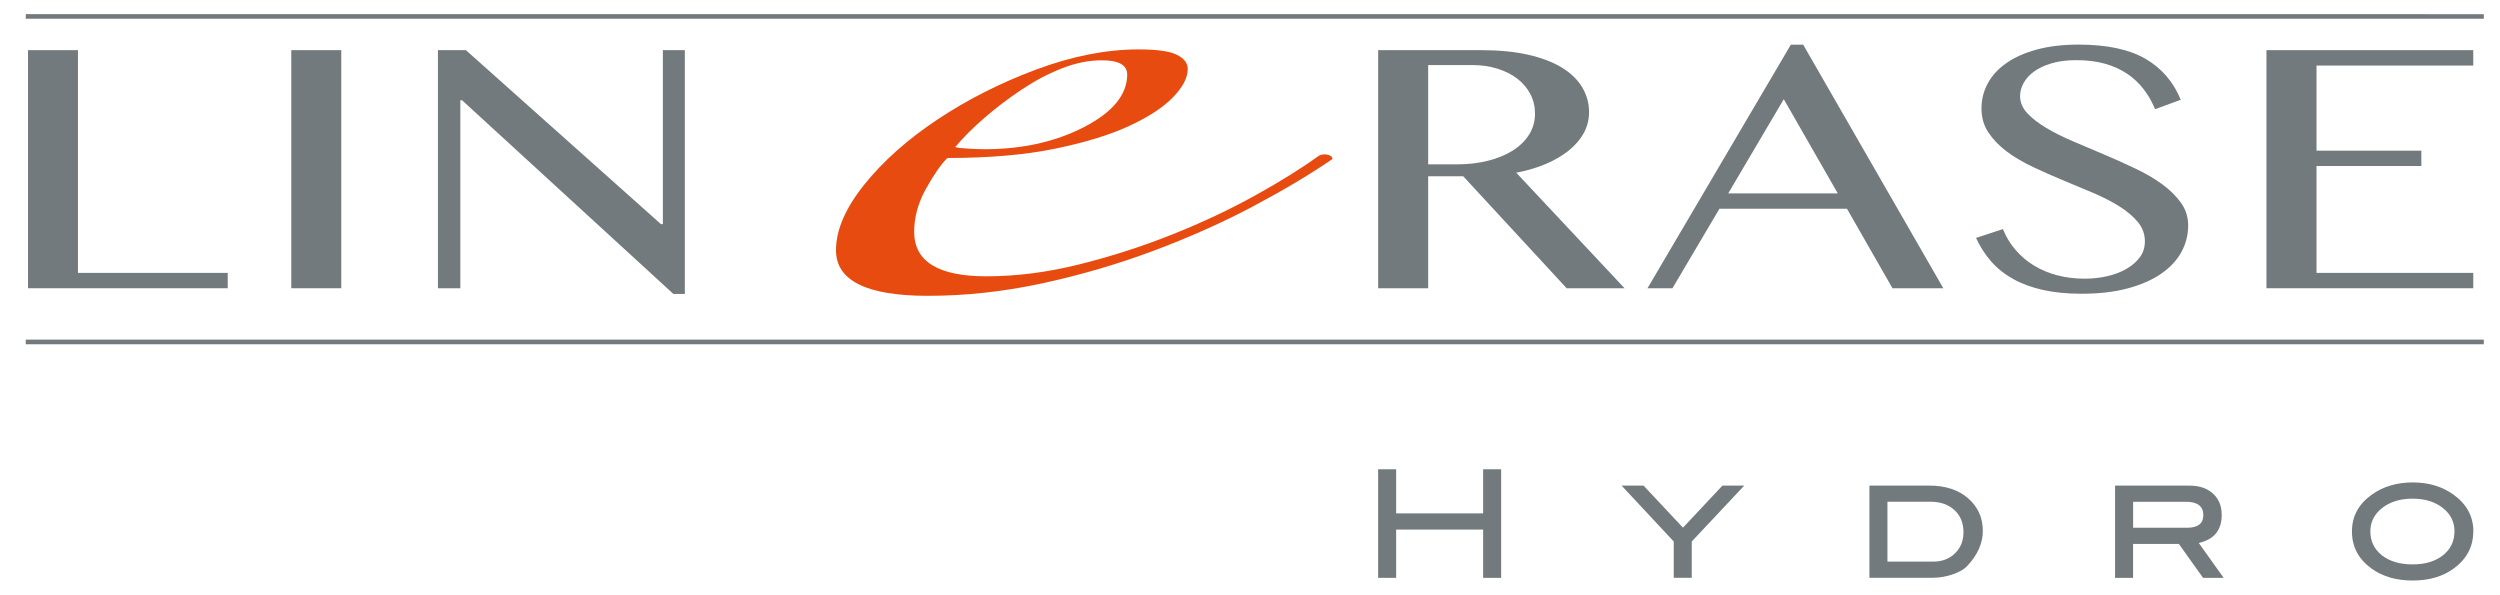
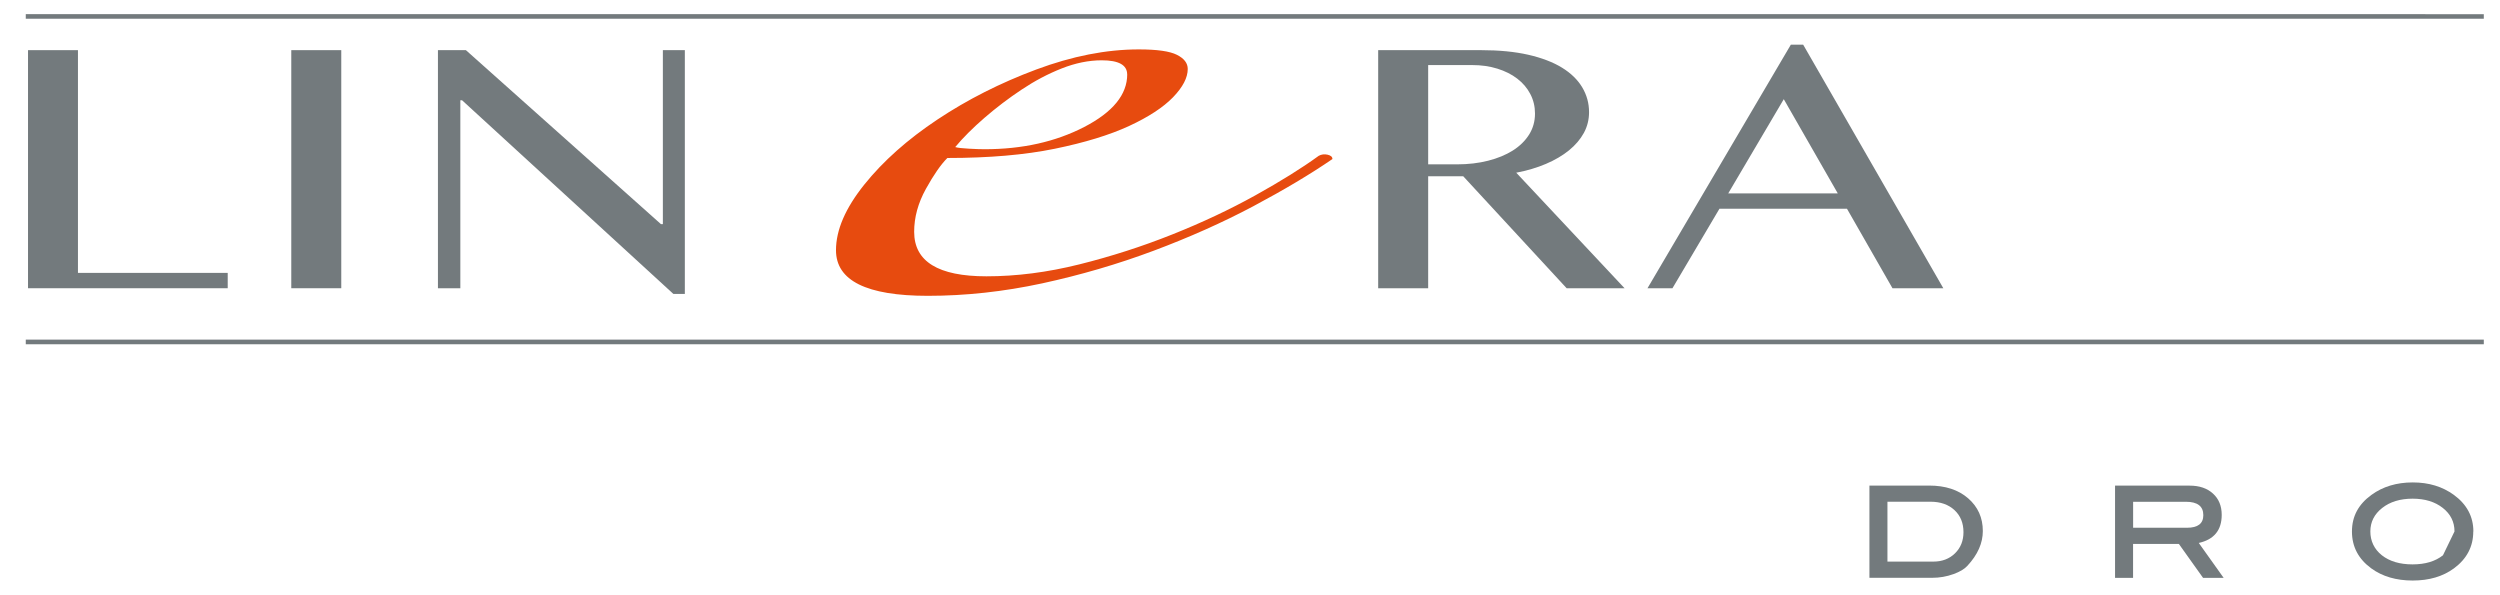
<svg xmlns="http://www.w3.org/2000/svg" id="Livello_1" viewBox="0 0 467.59 111.22">
  <defs>
    <style>.cls-1{fill:#e74b0f;}.cls-2{fill:#737a7d;}</style>
  </defs>
  <g>
    <g>
      <polygon class="cls-2" points="5.24 9.38 14.58 9.38 14.58 51.04 42.59 51.04 42.59 53.91 5.24 53.91 5.24 9.38 5.24 9.38" />
      <polygon class="cls-2" points="54.48 9.38 63.83 9.38 63.83 53.91 54.48 53.91 54.48 9.38 54.48 9.38" />
      <polygon class="cls-2" points="81.91 9.38 87.14 9.38 123.62 41.92 123.98 41.92 123.98 9.38 128.09 9.38 128.09 54.97 125.94 54.97 86.42 18.75 86.1 18.75 86.1 53.91 81.91 53.91 81.91 9.38 81.91 9.38" />
      <path class="cls-2" d="m257.77,9.38h19.26c3.36,0,6.3.29,8.81.86,2.52.58,4.62,1.38,6.3,2.41,1.68,1.03,2.94,2.26,3.79,3.68.85,1.42,1.28,2.97,1.28,4.65,0,1.38-.32,2.68-.97,3.88-.66,1.2-1.59,2.29-2.78,3.26-1.2.97-2.64,1.82-4.31,2.53-1.68.72-3.53,1.26-5.56,1.65l20.26,21.61h-10.83s-19.34-20.94-19.34-20.94h-6.56s0,20.94,0,20.94h-9.35s0-44.53,0-44.53h0Zm9.35,21.36h5.4c2.1,0,4.04-.23,5.81-.68,1.77-.45,3.3-1.08,4.61-1.9,1.3-.82,2.32-1.82,3.06-2.99.73-1.17,1.1-2.48,1.1-3.93,0-1.32-.29-2.54-.88-3.66-.58-1.12-1.4-2.07-2.44-2.87-1.03-.8-2.28-1.42-3.72-1.87-1.44-.45-3.01-.67-4.71-.67h-8.23s0,18.57,0,18.57h0Z" />
      <path class="cls-2" d="m337.26,8.36l26.21,45.55h-9.51s-8.51-14.87-8.51-14.87h-23.85s-8.79,14.87-8.79,14.87h-4.67s26.81-45.55,26.81-45.55h2.31Zm-14.02,27.81h20.49s-10.1-17.62-10.1-17.62l-10.39,17.62h0Z" />
-       <path class="cls-2" d="m389.98,52.12c1.38,0,2.74-.15,4.09-.45,1.35-.3,2.55-.75,3.59-1.35,1.06-.59,1.9-1.32,2.55-2.18.64-.86.96-1.86.96-2.99,0-1.37-.44-2.57-1.32-3.63-.88-1.05-2.03-2.03-3.46-2.93-1.42-.89-3.05-1.73-4.89-2.51-1.84-.78-3.71-1.56-5.61-2.35-1.91-.79-3.77-1.62-5.61-2.48-1.84-.87-3.47-1.82-4.9-2.88-1.42-1.06-2.57-2.24-3.45-3.55-.88-1.31-1.32-2.82-1.32-4.52,0-1.71.4-3.29,1.2-4.75.8-1.46,1.97-2.73,3.51-3.79,1.54-1.07,3.44-1.9,5.69-2.51,2.25-.61,4.84-.91,7.77-.91,5.28,0,9.44.89,12.49,2.65,3.05,1.77,5.25,4.33,6.61,7.67l-4.8,1.76c-.56-1.36-1.27-2.61-2.14-3.74-.87-1.13-1.91-2.1-3.11-2.91-1.22-.81-2.6-1.43-4.18-1.87-1.57-.44-3.34-.65-5.32-.65-1.76,0-3.29.2-4.61.59-1.31.39-2.41.9-3.28,1.54-.87.63-1.51,1.34-1.95,2.14-.44.8-.66,1.62-.66,2.45,0,1.17.45,2.24,1.36,3.21.91.97,2.09,1.89,3.56,2.76,1.47.87,3.14,1.71,5.03,2.51,1.89.8,3.82,1.62,5.77,2.45,1.96.83,3.88,1.69,5.77,2.59,1.89.89,3.57,1.87,5.04,2.93,1.47,1.07,2.65,2.24,3.56,3.5.9,1.27,1.35,2.68,1.35,4.23,0,1.77-.42,3.42-1.26,4.97-.84,1.55-2.1,2.89-3.77,4.06-1.68,1.16-3.76,2.08-6.25,2.75-2.49.67-5.39,1.01-8.69,1.01-2.67,0-5.05-.24-7.15-.7-2.11-.47-3.97-1.15-5.58-2.04-1.62-.9-2.99-1.99-4.14-3.29-1.14-1.3-2.08-2.77-2.84-4.41l5.03-1.66c.58,1.45,1.37,2.75,2.36,3.9.98,1.15,2.14,2.13,3.45,2.93,1.32.8,2.78,1.41,4.39,1.83,1.61.42,3.32.62,5.14.62h0Z" />
-       <polygon class="cls-2" points="462.59 9.38 462.59 12.26 433.27 12.26 433.27 28.18 452.88 28.18 452.88 31.05 433.27 31.05 433.27 51.04 462.59 51.04 462.59 53.91 423.91 53.91 423.91 9.38 462.59 9.38 462.59 9.38" />
    </g>
    <path class="cls-1" d="m249.21,29.75c-4.14,2.84-9.08,5.78-14.81,8.83-5.73,3.04-11.94,5.81-18.64,8.32-6.71,2.51-13.65,4.54-20.84,6.1-7.19,1.55-14.32,2.33-21.38,2.33-11.46,0-17.18-2.84-17.18-8.53,0-3.79,1.77-7.88,5.3-12.28,3.53-4.4,8.1-8.46,13.7-12.18,5.61-3.73,11.76-6.84,18.46-9.34,6.71-2.5,13.1-3.76,19.19-3.76,3.41,0,5.79.34,7.13,1.02,1.34.68,2.01,1.55,2.01,2.64,0,1.63-.91,3.38-2.74,5.28-1.83,1.89-4.57,3.69-8.22,5.38-3.66,1.69-8.29,3.11-13.9,4.26-5.6,1.15-12.3,1.73-20.1,1.73-1.22,1.22-2.56,3.15-4.02,5.79-1.46,2.64-2.19,5.31-2.19,8.02,0,5.55,4.5,8.32,13.52,8.32,5.6,0,11.39-.74,17.36-2.23,5.97-1.49,11.76-3.35,17.37-5.59,5.6-2.23,10.78-4.67,15.54-7.31,4.75-2.64,8.71-5.1,11.88-7.41.49-.27,1.04-.34,1.65-.21.61.14.91.41.91.81h0Zm-38.39-15.83c0-1.76-1.58-2.64-4.75-2.64-2.44,0-4.93.51-7.49,1.52-2.56,1.01-5.06,2.33-7.5,3.96-2.44,1.62-4.75,3.38-6.94,5.27-2.19,1.9-4.02,3.72-5.48,5.48.49.14,1.34.24,2.56.3,1.22.07,2.2.1,2.93.1,7.07,0,13.28-1.39,18.64-4.16,5.36-2.78,8.04-6.06,8.04-9.85h0Z" />
    <polygon class="cls-2" points="464.56 3.51 4.82 3.51 4.82 2.64 464.56 2.65 464.56 3.51 464.56 3.51" />
    <polygon class="cls-2" points="464.56 64.39 4.82 64.39 4.82 63.52 464.56 63.52 464.56 64.39 464.56 64.39" />
  </g>
  <g>
-     <path class="cls-2" d="m280.77,108.08h-3.37v-9.03h-16.27v9.03h-3.37v-20.31h3.37v8.25h16.27v-8.25h3.37v20.31Z" />
-     <path class="cls-2" d="m326.24,90.82l-9.82,10.46v6.79h-3.37v-6.79l-9.76-10.46h4.11l7.38,7.87,7.38-7.87h4.08Z" />
    <path class="cls-2" d="m360.82,90.82c3.03,0,5.46.79,7.29,2.38,1.83,1.59,2.75,3.63,2.75,6.12,0,2.26-.96,4.43-2.89,6.51-.54.6-1.4,1.11-2.58,1.54-1.29.47-2.63.7-4.01.7h-11.73v-17.25h11.17Zm.79,14.22c1.64,0,3-.52,4.05-1.55s1.58-2.35,1.58-3.95c0-1.71-.56-3.09-1.68-4.13s-2.62-1.57-4.49-1.57h-8.05v11.2h8.59Z" />
    <path class="cls-2" d="m415.91,108.08h-3.86l-4.52-6.34h-8.57v6.34h-3.37v-17.25h13.94c1.83,0,3.29.49,4.38,1.49,1.09.99,1.63,2.32,1.63,3.98,0,2.86-1.43,4.61-4.29,5.25l4.66,6.54Zm-6.87-9.37c2.04,0,3.06-.78,3.06-2.36,0-1.66-1.09-2.5-3.25-2.5h-9.88v4.85h10.07Z" />
-     <path class="cls-2" d="m462.59,99.41c0,2.82-1.21,5.12-3.62,6.9-2.06,1.51-4.63,2.27-7.71,2.27s-5.67-.76-7.74-2.27c-2.41-1.76-3.62-4.06-3.62-6.9s1.22-5.09,3.65-6.85c2.13-1.55,4.7-2.33,7.72-2.33s5.55.78,7.69,2.33c2.43,1.78,3.65,4.06,3.65,6.85Zm-3.51-.01c0-1.78-.73-3.25-2.19-4.4s-3.34-1.73-5.65-1.73-4.22.58-5.69,1.74c-1.47,1.16-2.21,2.62-2.21,4.39s.72,3.32,2.16,4.46c1.44,1.13,3.35,1.7,5.73,1.7s4.26-.57,5.69-1.7c1.43-1.13,2.15-2.62,2.15-4.46Z" />
+     <path class="cls-2" d="m462.59,99.41c0,2.82-1.21,5.12-3.62,6.9-2.06,1.51-4.63,2.27-7.71,2.27s-5.67-.76-7.74-2.27c-2.41-1.76-3.62-4.06-3.62-6.9s1.22-5.09,3.65-6.85c2.13-1.55,4.7-2.33,7.72-2.33s5.55.78,7.69,2.33c2.43,1.78,3.65,4.06,3.65,6.85Zm-3.51-.01c0-1.78-.73-3.25-2.19-4.4s-3.34-1.73-5.65-1.73-4.22.58-5.69,1.74c-1.47,1.16-2.21,2.62-2.21,4.39s.72,3.32,2.16,4.46c1.44,1.13,3.35,1.7,5.73,1.7s4.26-.57,5.69-1.7Z" />
  </g>
</svg>